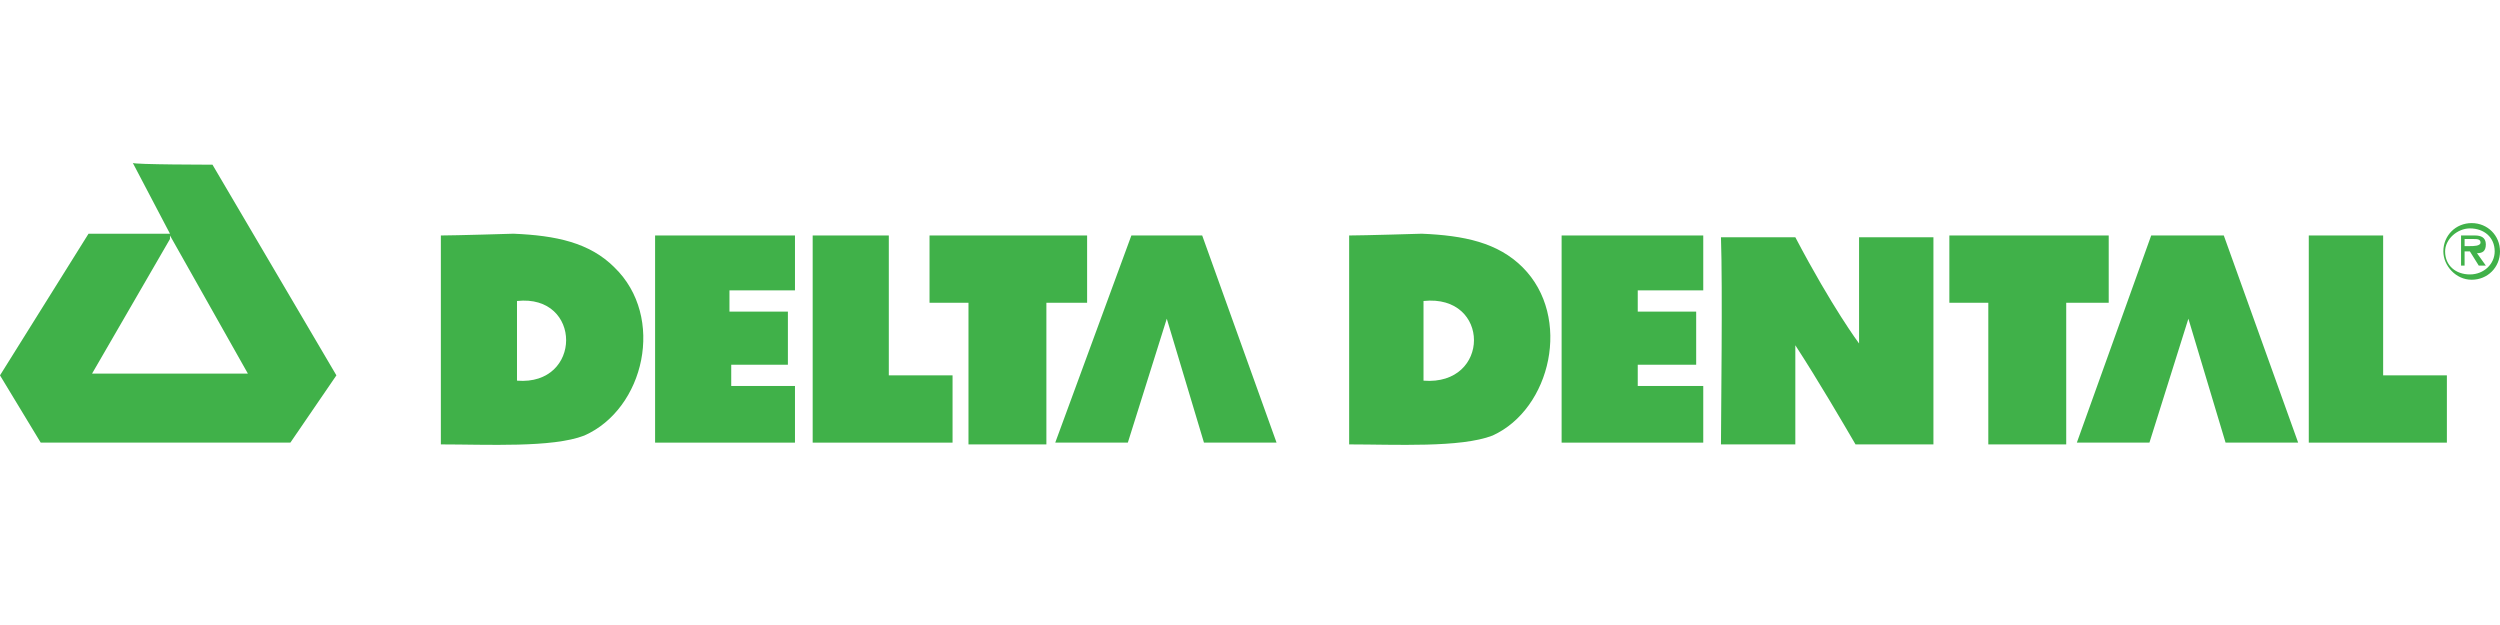
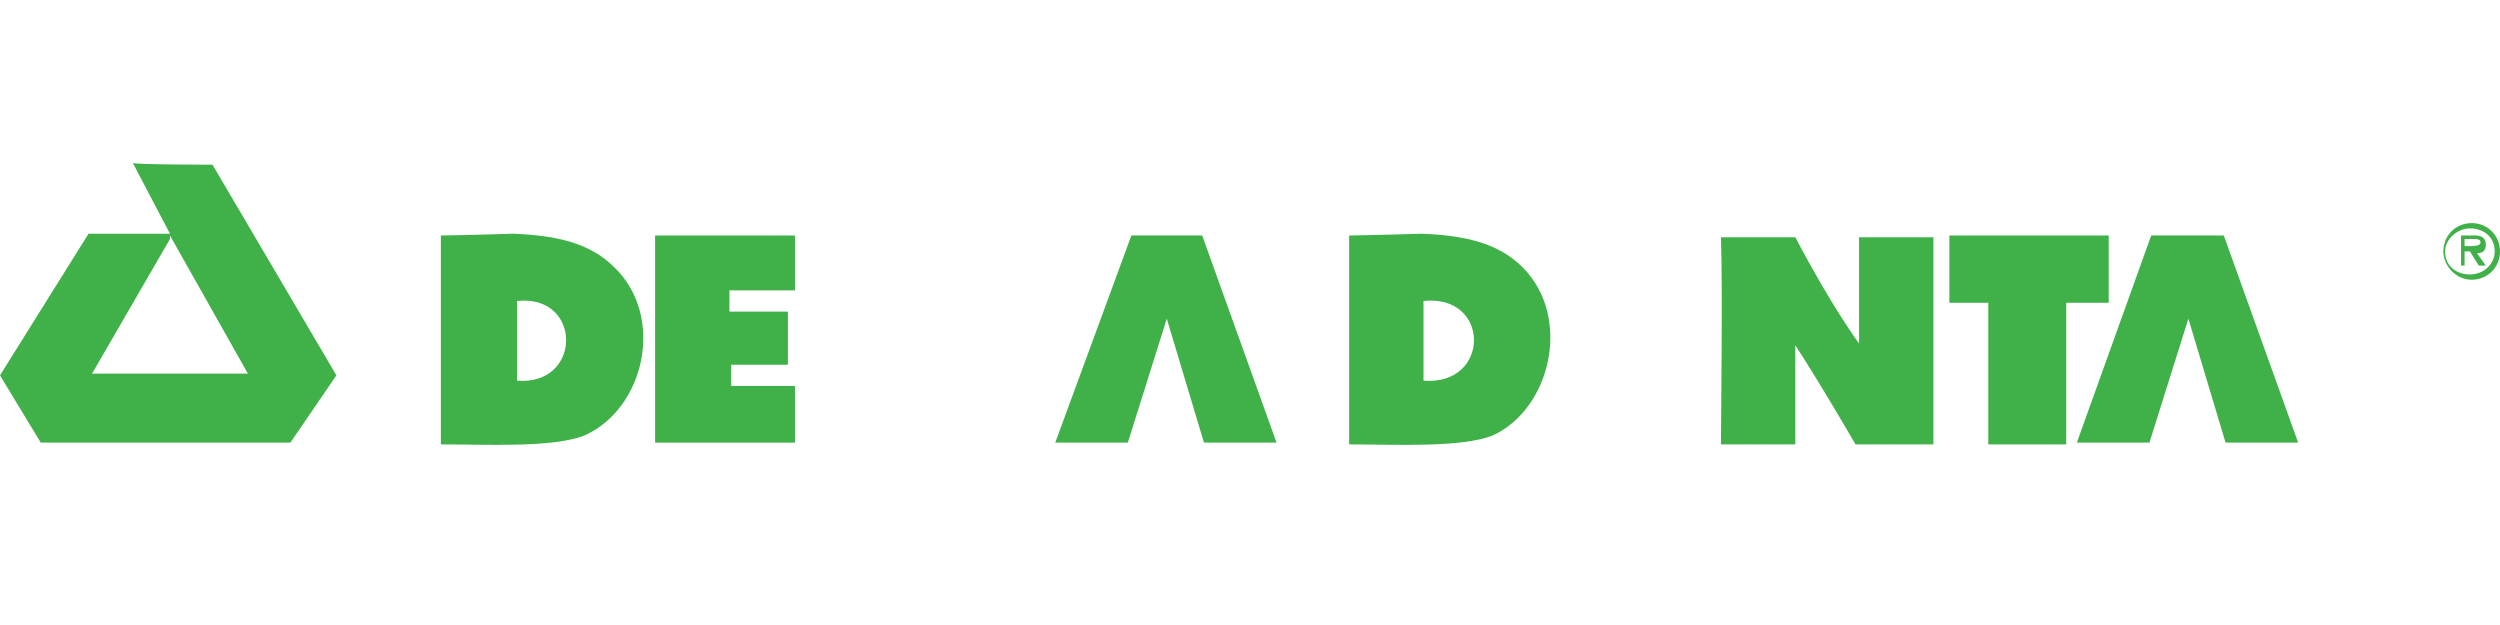
<svg xmlns="http://www.w3.org/2000/svg" version="1.1" id="Layer_1" x="0px" y="0px" viewBox="0 0 141.2 35.3" style="enable-background:new 0 0 141.2 35.3;" xml:space="preserve">
  <style type="text/css">
	.st0{fill:#40B149;}
</style>
  <path class="st0" d="M29.2,21.5c0-1.5,0-3,0-4.5C32.9,16.6,32.9,21.8,29.2,21.5 M34.7,15.1c-1.4-1.4-3.3-1.8-5.7-1.9  c0,0-3.3,0.1-4.1,0.1c0,3.9,0,7.9,0,11.8c2.6,0,6.3,0.2,8.1-0.5C36.4,23.1,37.6,17.9,34.7,15.1z" />
  <path class="st0" d="M97.2,13.4c1.4,0,2.8,0,4.2,0c2.1,4,3.6,6,3.6,6c0-2,0-4,0-6c1.4,0,2.8,0,4.2,0c0,2.9,0,7.2,0,11.7  c-1.5,0-2.9,0-4.4,0c-0.7-1.2-2.1-3.6-3.4-5.6c0,1,0,4.2,0,5.6c-1.4,0-2.8,0-4.2,0C97.2,23.5,97.3,16.3,97.2,13.4" />
  <path class="st0" d="M9.6,13.5l-4.4,7.6H14l-4.4-7.8L9.6,13.5 M12,9.3l7,11.9L16.4,25H2.3L0,21.2l5-8h4.4h0.2l-2.1-4  C7.5,9.3,12,9.3,12,9.3z" />
  <polyline class="st0" points="67.9,13.3 63.9,13.3 59.6,25 63.7,25 65.9,18 68,25 72.1,25 67.9,13.3 " />
  <polyline class="st0" points="125.6,13.3 121.5,13.3 117.3,25 121.4,25 123.6,18 125.7,25 129.8,25 125.6,13.3 " />
  <polyline class="st0" points="44.9,25 37,25 37,13.3 44.9,13.3 44.9,16.4 41.2,16.4 41.2,17.6 44.5,17.6 44.5,20.6 41.3,20.6   41.3,21.8 44.9,21.8 44.9,25 " />
  <path class="st0" d="M80.4,21.5c0-1.5,0-3,0-4.5C84.2,16.6,84.2,21.8,80.4,21.5 M86,15.1c-1.4-1.4-3.3-1.8-5.7-1.9  c0,0-3.3,0.1-4.1,0.1c0,3.9,0,7.9,0,11.8c2.6,0,6.3,0.2,8.1-0.5C87.6,23.1,88.8,17.9,86,15.1z" />
-   <polyline class="st0" points="96.2,25 88.2,25 88.2,13.3 96.2,13.3 96.2,16.4 92.5,16.4 92.5,17.6 95.8,17.6 95.8,20.6 92.5,20.6   92.5,21.8 96.2,21.8 96.2,25 " />
-   <polyline class="st0" points="45.9,25 45.9,13.3 50.2,13.3 50.2,21.2 53.8,21.2 53.8,25 45.9,25 " />
-   <polyline class="st0" points="130.4,25 130.4,13.3 134.6,13.3 134.6,21.2 138.2,21.2 138.2,25 130.4,25 " />
-   <polyline class="st0" points="52.5,17.1 52.5,13.3 61.4,13.3 61.4,17.1 59.1,17.1 59.1,25.1 54.7,25.1 54.7,17.1 52.5,17.1 " />
  <polyline class="st0" points="110.1,17.1 110.1,13.3 119.1,13.3 119.1,17.1 116.7,17.1 116.7,25.1 112.3,25.1 112.3,17.1   110.1,17.1 " />
  <path class="st0" d="M139.5,13.9c0.2,0,0.6,0,0.6-0.2c0-0.2-0.2-0.2-0.4-0.2h-0.5v0.4H139.5 M140.4,15H140l-0.5-0.8h-0.3V15H139  v-1.7h0.8c0.3,0,0.6,0.1,0.6,0.5c0,0.4-0.2,0.5-0.5,0.5L140.4,15z M140.9,14.2c0-0.8-0.6-1.3-1.4-1.3c-0.7,0-1.4,0.6-1.4,1.3  c0,0.8,0.6,1.3,1.4,1.3C140.3,15.5,140.9,14.9,140.9,14.2z M138,14.2c0-0.9,0.7-1.6,1.6-1.6c0.9,0,1.6,0.7,1.6,1.6  c0,0.9-0.7,1.6-1.6,1.6C138.7,15.8,138,15,138,14.2z" />
</svg>